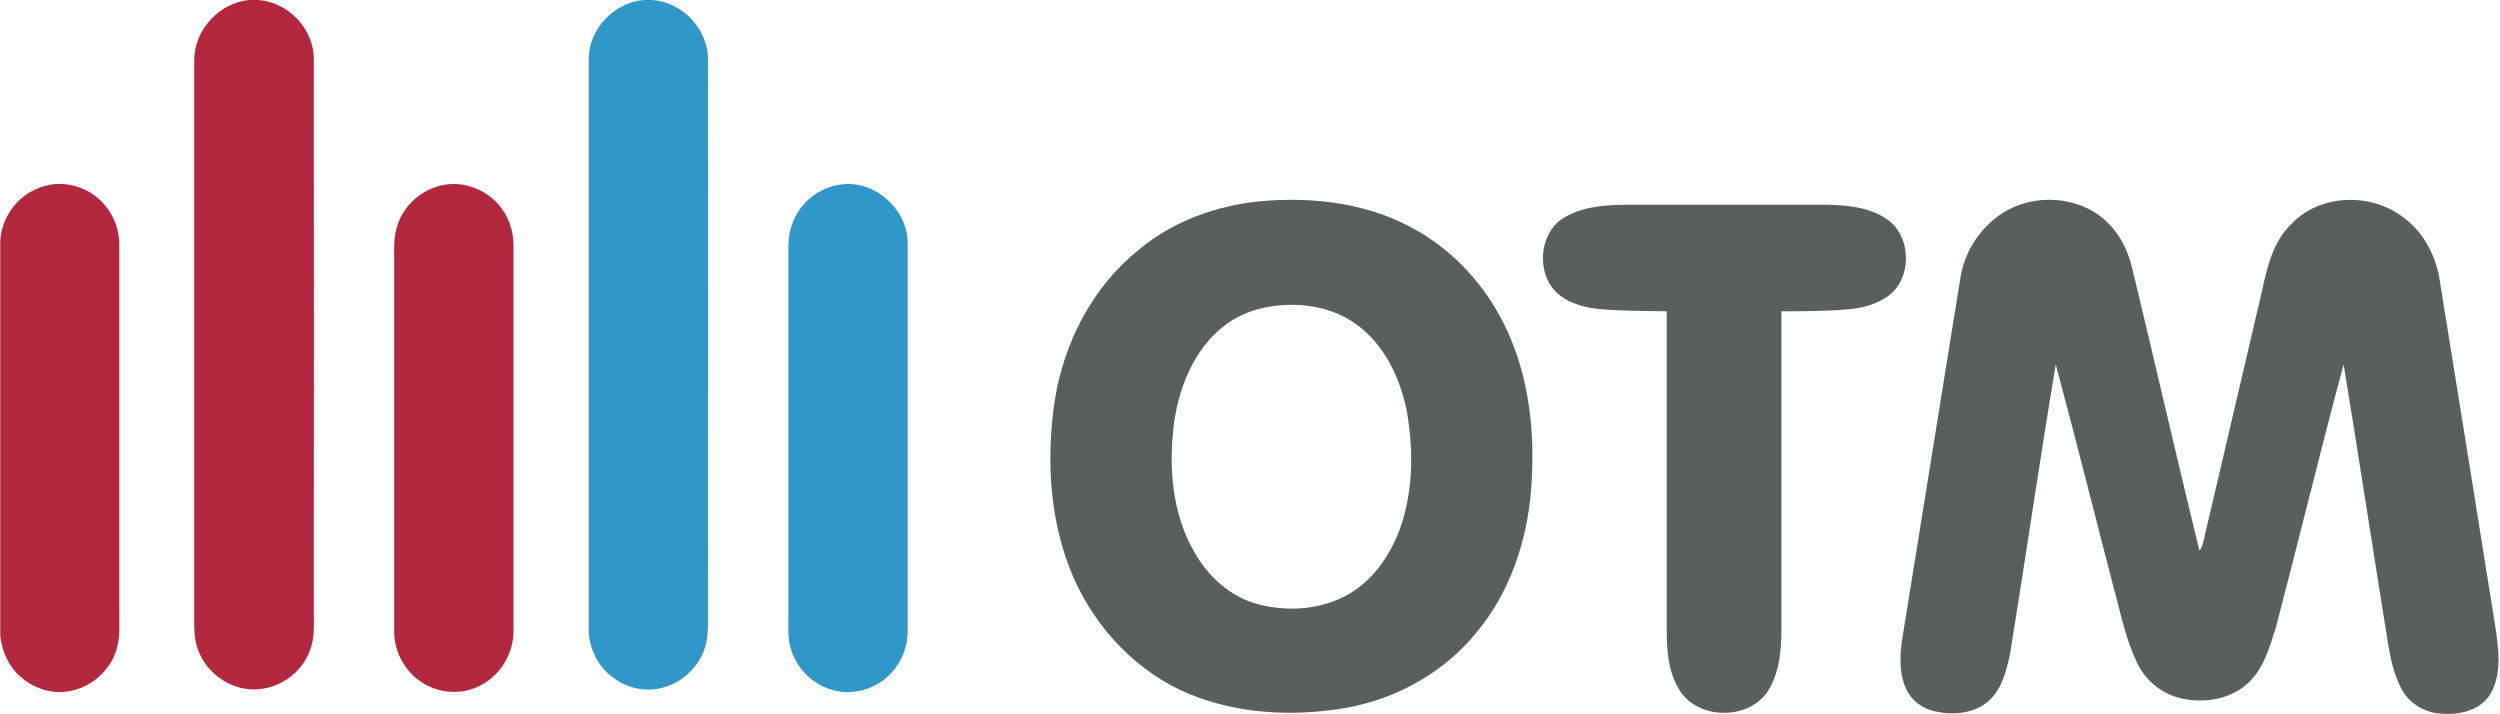
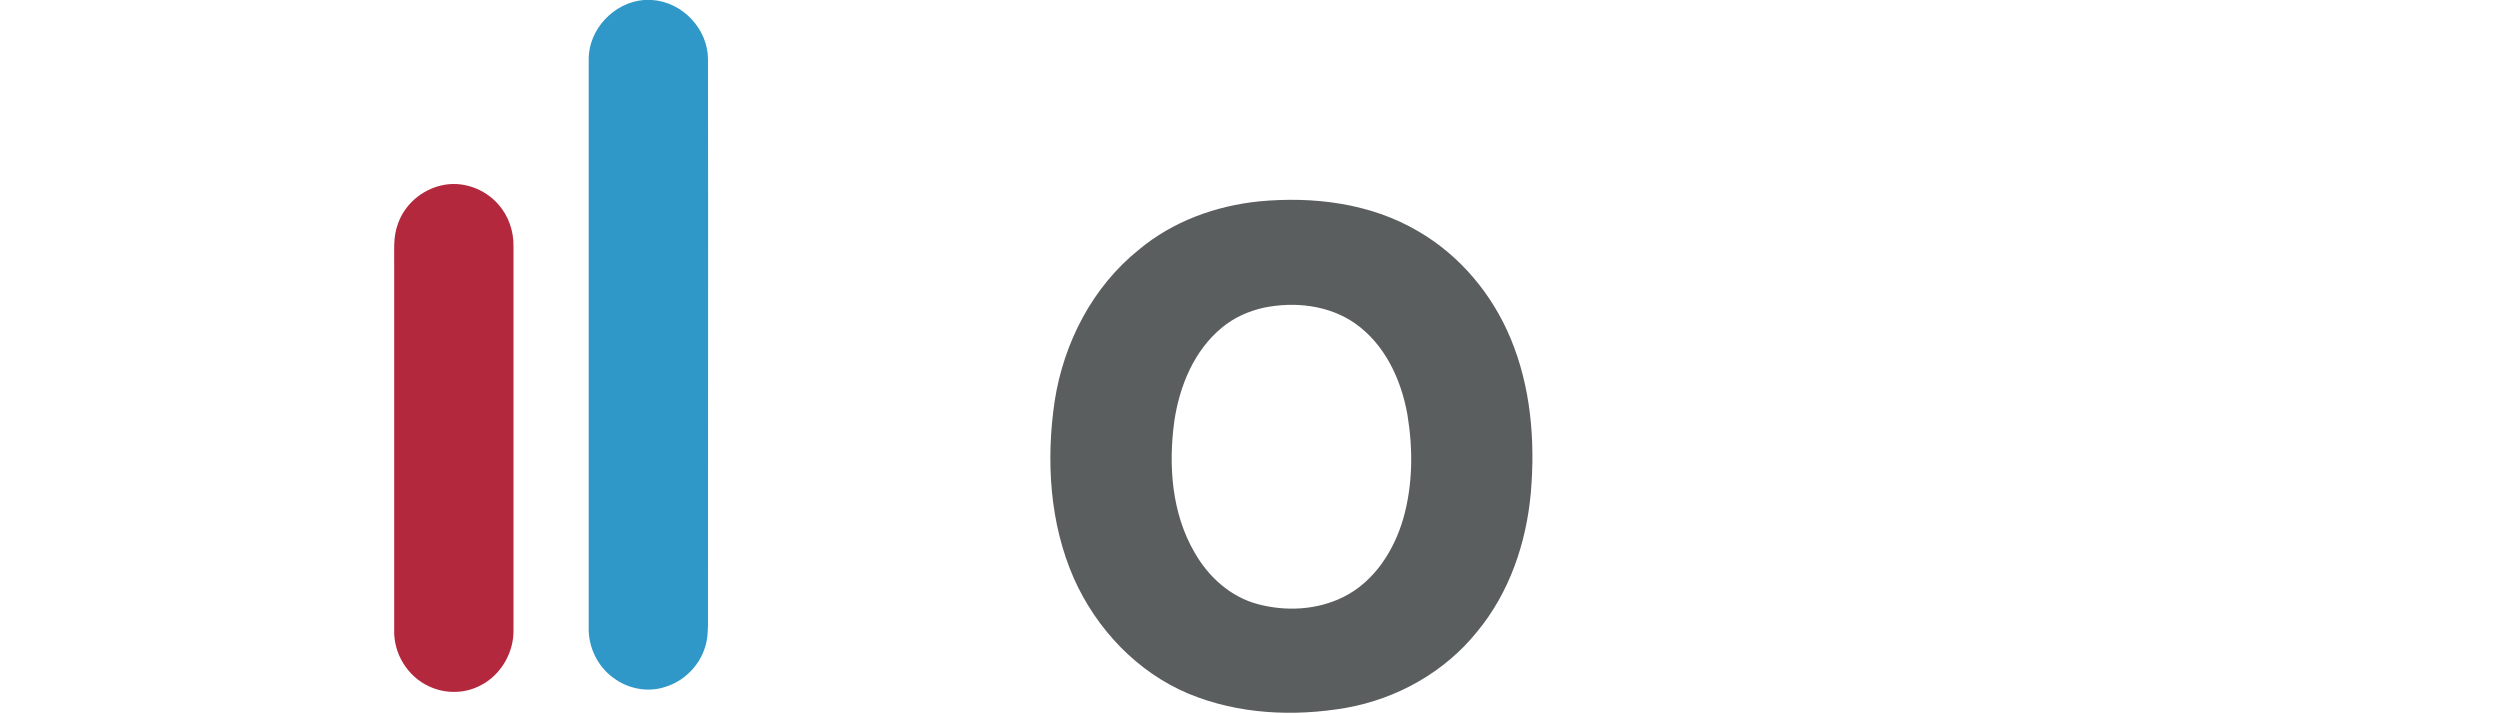
<svg xmlns="http://www.w3.org/2000/svg" width="273" height="78" viewBox="0 0 273 78" fill="none">
-   <path d="M27.187 0H28.235C31.52 0.255 34.295 3.198 34.267 6.481C34.295 26.576 34.267 46.67 34.267 66.792C34.267 68.236 34.38 69.736 33.813 71.094C32.907 73.557 30.387 75.283 27.753 75.283C25.148 75.311 22.627 73.557 21.693 71.123C21.07 69.679 21.24 68.066 21.211 66.538C21.211 46.528 21.211 26.519 21.211 6.509C21.24 3.226 23.958 0.311 27.187 0Z" fill="#B4283D" />
-   <path d="M4.191 20.547C6.315 19.642 8.892 20.123 10.648 21.594C12.177 22.868 13.084 24.877 13.027 26.887C13.027 40.274 13.027 53.66 13.027 67.047C13.027 68.293 13.112 69.566 12.772 70.755C12.206 72.849 10.507 74.604 8.439 75.255C6.315 75.991 3.88 75.396 2.237 73.896C0.935 72.764 0.198 71.123 0.028 69.424V26.293C0.17 23.802 1.812 21.453 4.191 20.547Z" fill="#B4283D" />
  <path d="M48.256 20.236C50.493 19.726 52.929 20.604 54.43 22.33C55.534 23.576 56.101 25.245 56.072 26.887C56.072 40.84 56.072 54.821 56.072 68.774C56.129 71.236 54.713 73.698 52.504 74.83C50.777 75.764 48.624 75.792 46.84 74.943C44.49 73.868 42.961 71.349 43.045 68.774C43.045 55.472 43.045 42.17 43.045 28.868C43.074 27.396 42.904 25.896 43.442 24.481C44.15 22.358 46.047 20.717 48.256 20.236Z" fill="#B4283D" />
  <path d="M70.289 0H71.224C74.537 0.226 77.312 3.17 77.312 6.481C77.341 26.576 77.312 46.698 77.312 66.792C77.312 67.726 77.341 68.689 77.227 69.623C76.916 72.085 75.075 74.264 72.668 75C70.77 75.651 68.59 75.226 67.004 74.038C65.248 72.792 64.229 70.641 64.285 68.519C64.285 47.858 64.285 27.17 64.285 6.509C64.257 3.198 67.032 0.283 70.289 0Z" fill="#3098C8" />
-   <path d="M91.812 20.151C95.522 19.613 99.146 22.868 99.118 26.604C99.118 40.67 99.118 54.736 99.118 68.802C99.146 70.472 98.552 72.113 97.447 73.359C95.833 75.226 93.086 76.076 90.707 75.283C88.668 74.66 87.026 72.991 86.403 70.981C86.006 69.821 86.091 68.576 86.091 67.387C86.091 54.538 86.091 41.717 86.091 28.896C86.12 27.424 85.95 25.924 86.488 24.538C87.252 22.189 89.404 20.462 91.812 20.151Z" fill="#3098C8" />
  <path d="M137.491 21.991C143.41 21.425 149.669 22.189 154.851 25.246C159.411 27.878 162.951 32.123 164.961 36.963C167.17 42.255 167.652 48.114 167.17 53.774C166.689 59.236 164.848 64.698 161.308 68.972C157.768 73.387 152.557 76.302 147.007 77.293C141.286 78.283 135.226 78 129.817 75.764C124.181 73.415 119.735 68.689 117.271 63.17C114.609 57.114 114.213 50.236 115.176 43.755C116.167 37.415 119.31 31.302 124.379 27.255C128.061 24.17 132.762 22.472 137.491 21.991ZM138.029 33.595C136.359 33.963 134.773 34.67 133.47 35.746C130.383 38.264 128.797 42.17 128.231 46.019C127.579 50.859 127.948 56.066 130.468 60.368C131.969 63 134.376 65.18 137.35 65.972C140.437 66.793 143.835 66.623 146.723 65.18C150.065 63.51 152.217 60.142 153.237 56.632C154.285 52.953 154.313 49.047 153.69 45.283C153.01 41.434 151.226 37.585 147.941 35.293C145.081 33.312 141.371 32.915 138.029 33.595Z" fill="#5A5E5F" />
-   <path d="M218.683 23.264C222.138 21.057 227.094 21.368 230.068 24.226C231.484 25.557 232.361 27.34 232.815 29.207C235.307 39.509 237.657 49.84 240.178 60.142C240.348 59.915 240.461 59.66 240.546 59.406C242.698 50.208 244.85 41.009 247.003 31.811C247.569 29.207 248.192 26.434 250.174 24.509C253.29 21.142 258.953 21 262.493 23.774C264.759 25.443 266.09 28.132 266.458 30.877C268.469 43.33 270.479 55.783 272.462 68.264C272.83 70.726 273.255 73.472 271.98 75.736C270.876 77.632 268.469 78.113 266.458 77.915C264.731 77.802 263.06 76.783 262.239 75.226C261.417 73.67 261.049 71.943 260.766 70.217C259.123 60.085 257.594 49.925 255.923 39.792C253.346 49.358 251.024 59.009 248.504 68.604C247.824 70.755 247.144 73.076 245.445 74.632C243.463 76.443 240.517 76.84 237.997 76.217C235.986 75.707 234.259 74.264 233.381 72.396C232.22 70.019 231.682 67.415 231.002 64.896C228.822 56.519 226.726 48.142 224.489 39.792C222.733 50.292 221.204 60.877 219.504 71.377C219.108 73.189 218.655 75.17 217.239 76.472C215.653 77.943 213.274 78.141 211.235 77.66C209.904 77.377 208.715 76.472 208.148 75.226C207.299 73.359 207.469 71.236 207.808 69.255C209.904 56.236 212 43.245 214.095 30.226C214.548 27.424 216.276 24.821 218.683 23.264Z" fill="#5A5E5F" />
-   <path d="M171.135 23.576C173.089 22.528 175.354 22.387 177.535 22.358C184.813 22.358 192.091 22.358 199.341 22.358C201.578 22.387 203.929 22.585 205.855 23.802C208.8 25.585 208.913 30.538 206.024 32.434C204.722 33.311 203.164 33.679 201.635 33.792C199.284 33.991 196.906 33.991 194.527 33.991C194.527 45.679 194.527 57.368 194.527 69.057C194.498 71.123 194.3 73.302 193.252 75.141C191.298 78.736 185.266 78.736 183.284 75.17C182.208 73.33 182.01 71.123 182.01 69.028C182.01 57.34 182.01 45.679 182.01 33.991C179.517 33.962 176.997 33.962 174.505 33.736C172.692 33.538 170.738 32.943 169.549 31.472C167.708 29.094 168.275 24.962 171.135 23.576Z" fill="#5A5E5F" />
</svg>